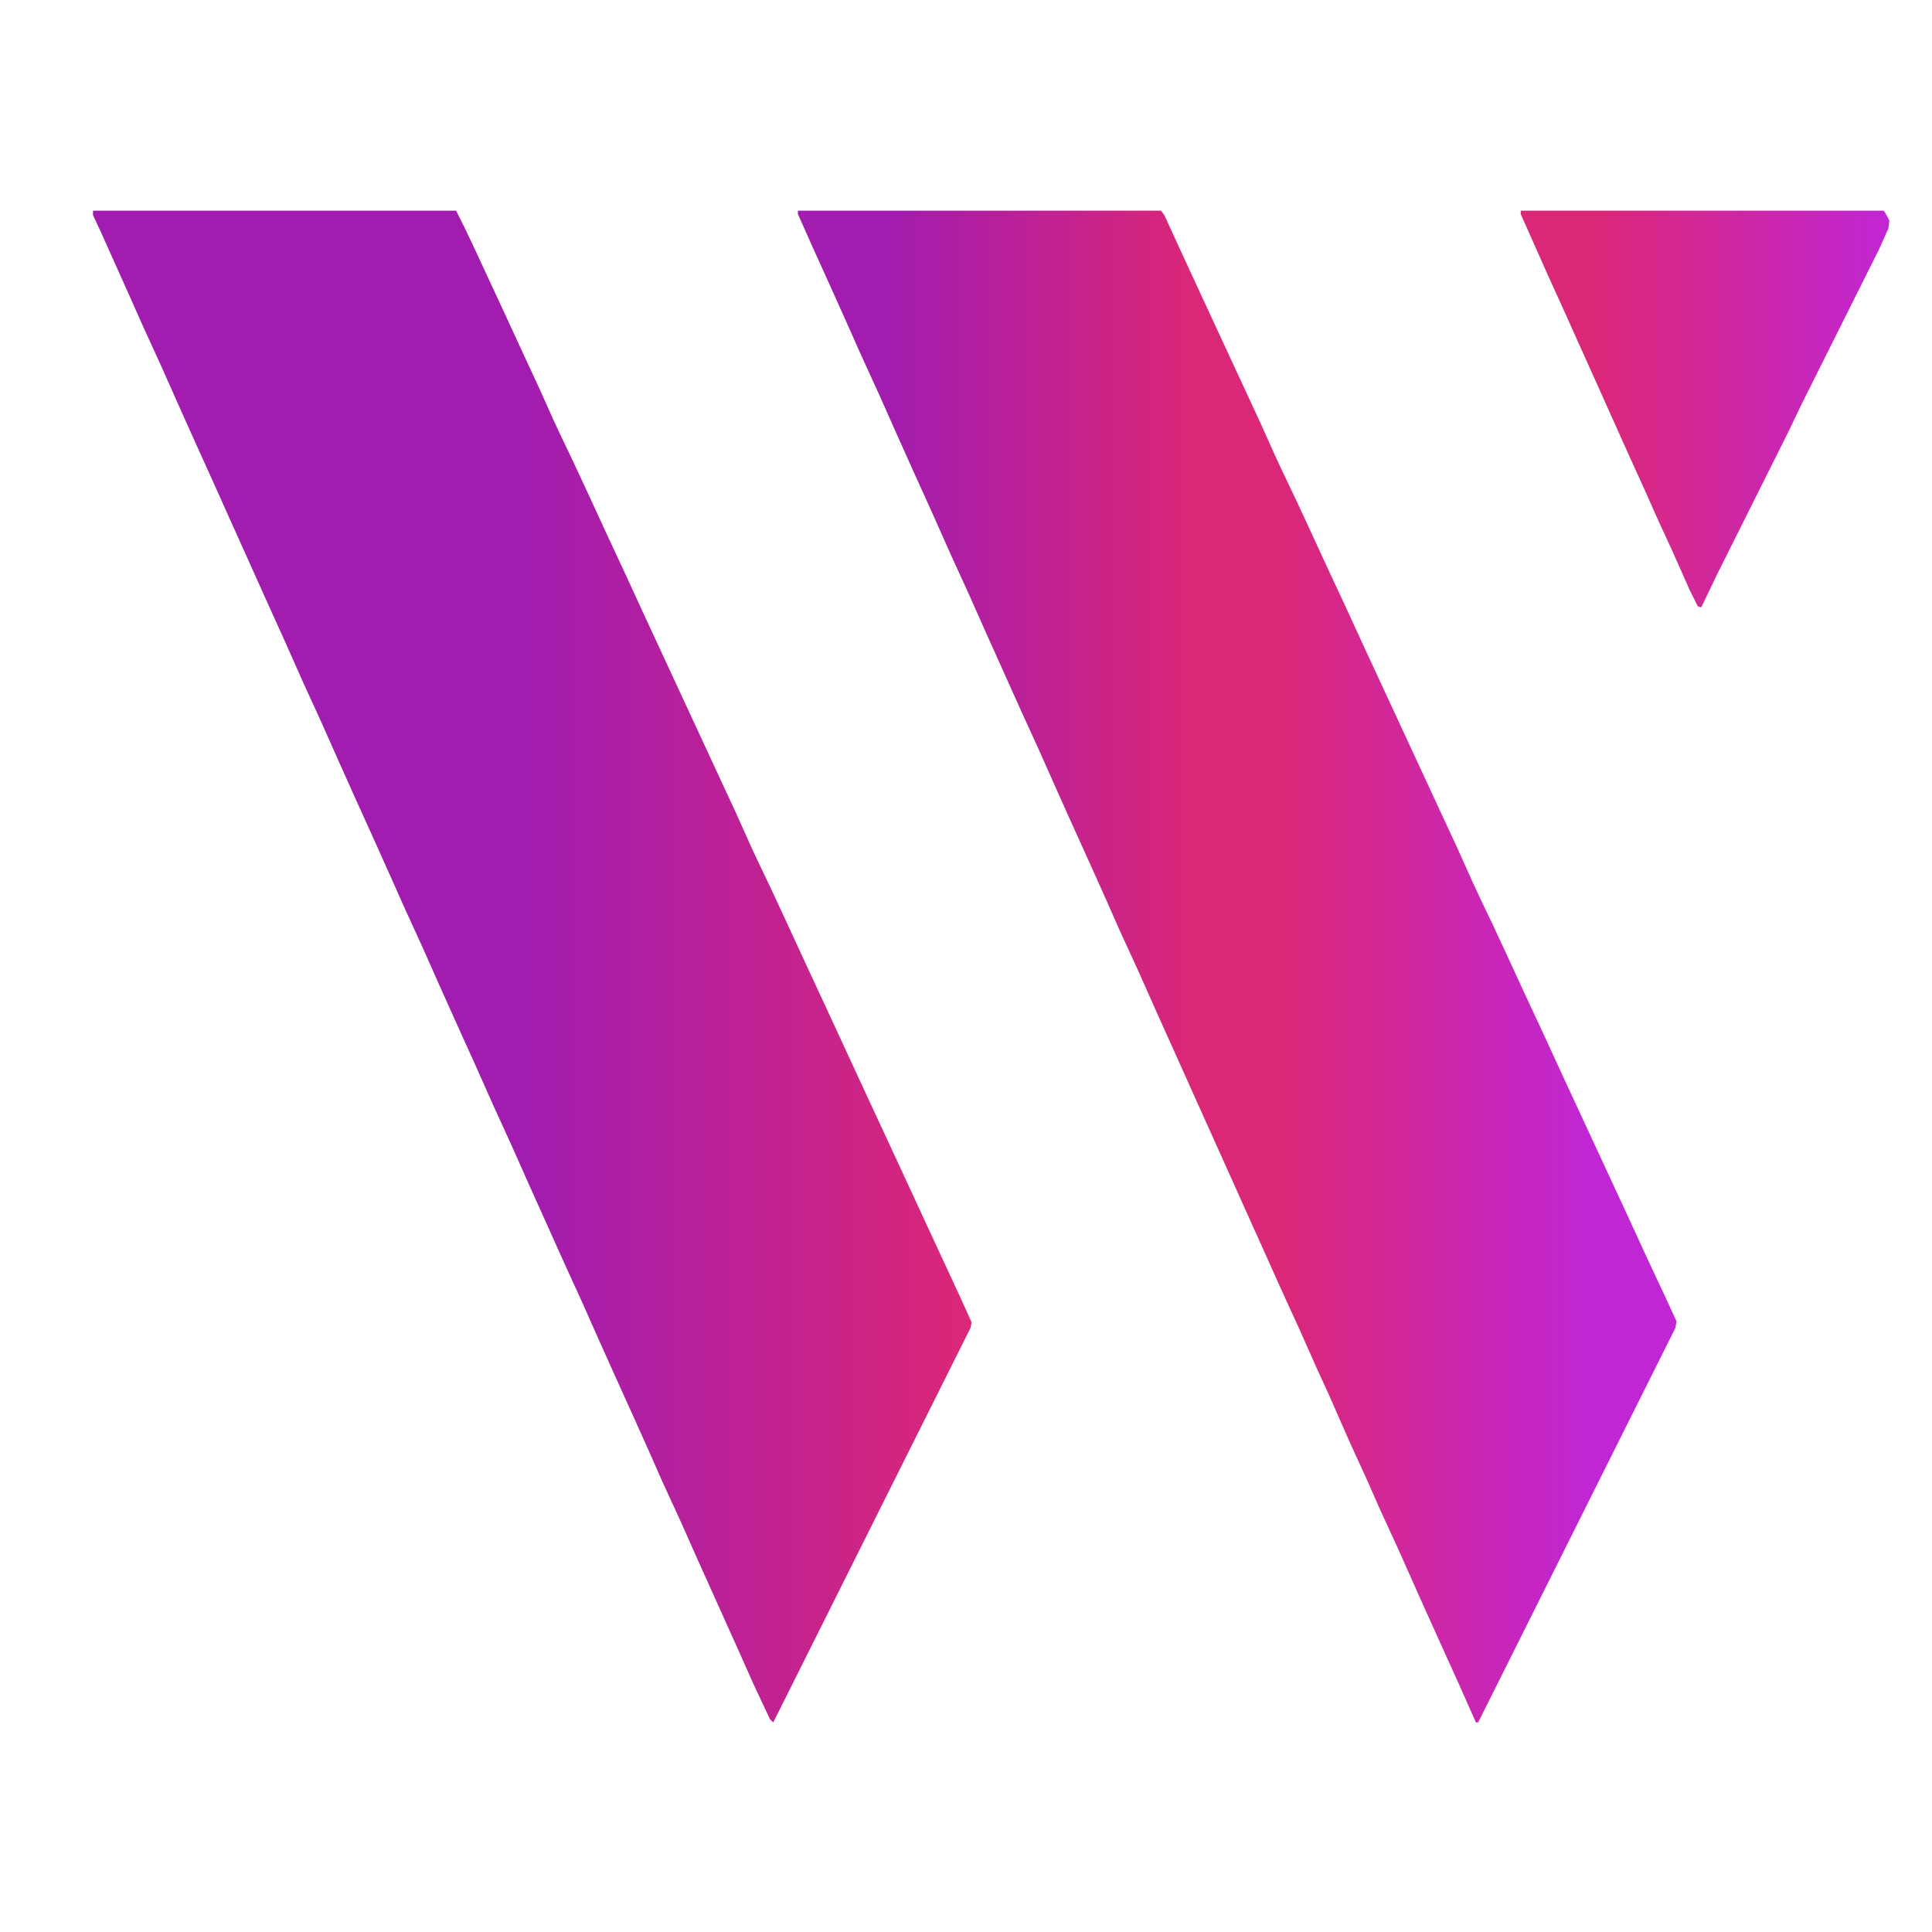
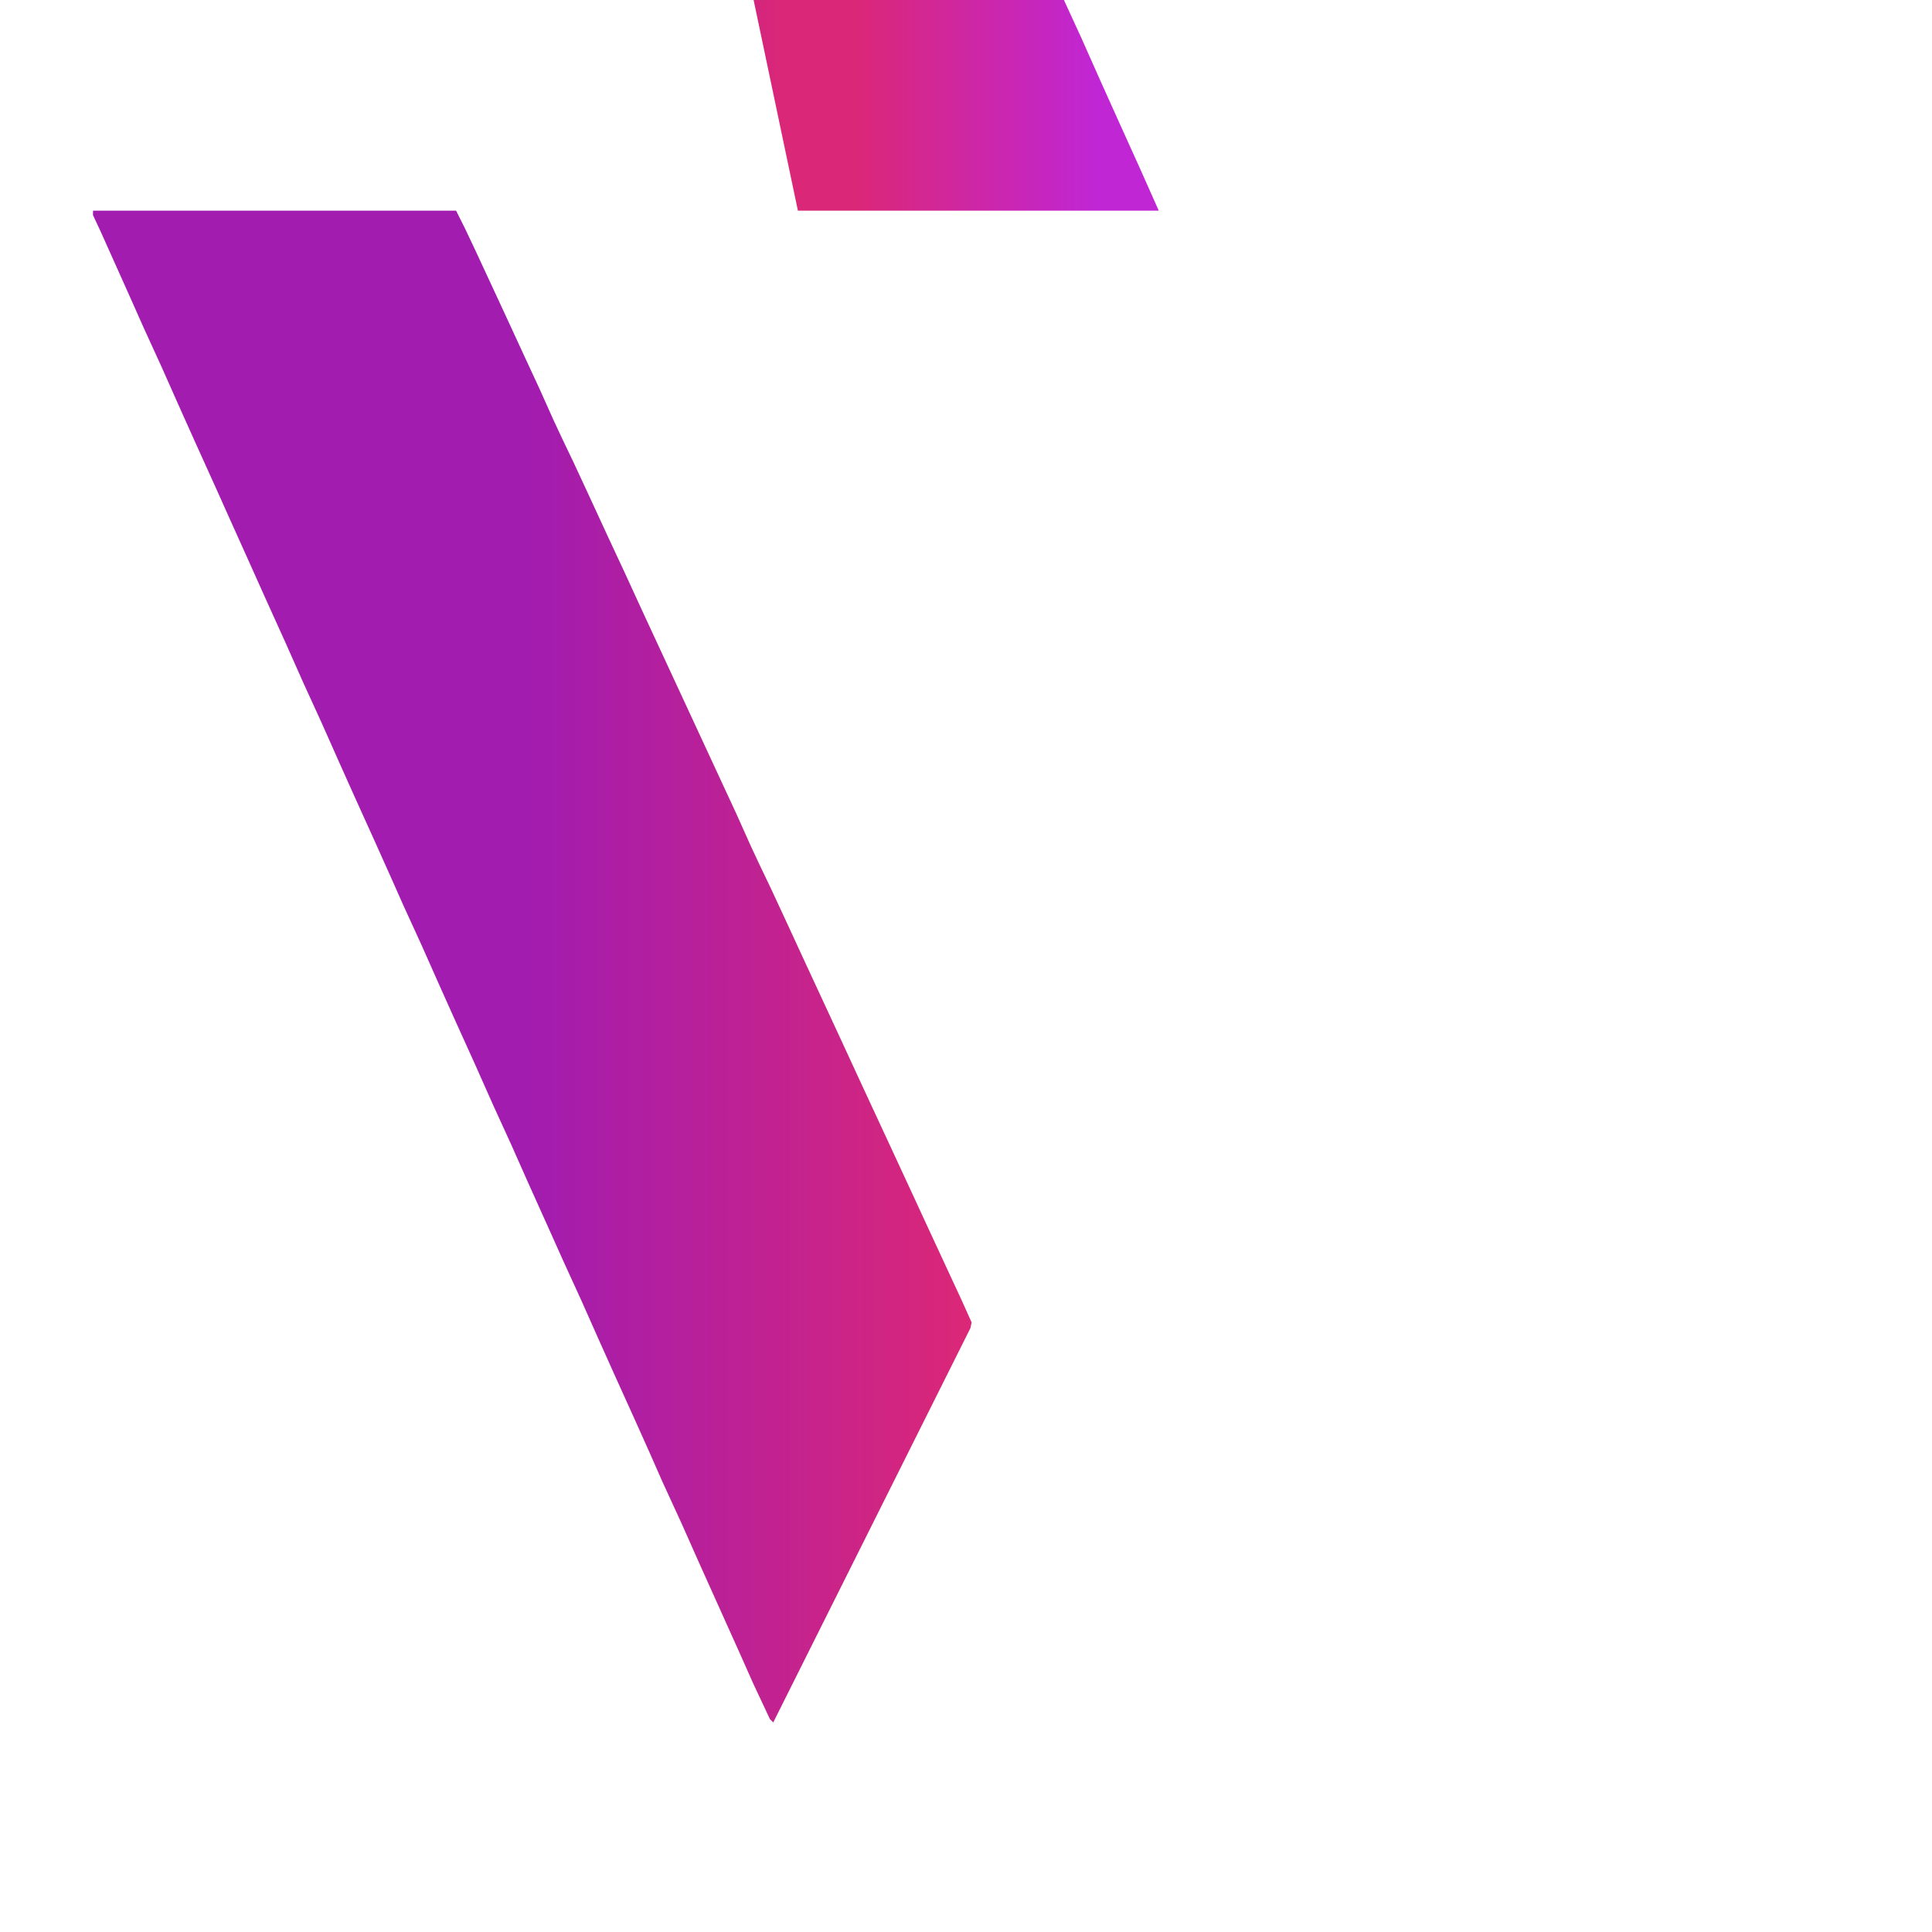
<svg xmlns="http://www.w3.org/2000/svg" version="1.1" viewBox="0 0 1724 1492" width="1280" height="1280">
  <defs>
    <linearGradient id="grad1" x1="0%" y1="0%" x2="100%" y2="0%">
      <stop offset="0%" style="stop-color:#a21caf; stop-opacity:1" />
      <stop offset="50%" style="stop-color:#a21caf; stop-opacity:1" />
      <stop offset="100%" style="stop-color:#db2777; stop-opacity:1" />
    </linearGradient>
    <linearGradient id="grad2" x1="0%" y1="0%" x2="100%" y2="0%">
      <stop offset="0%" style="stop-color:#a21caf; stop-opacity:1" />
      <stop offset="10%" style="stop-color:#a21caf; stop-opacity:1" />
      <stop offset="45%" style="stop-color:#db2777; stop-opacity:1" />
      <stop offset="55%" style="stop-color:#db2777; stop-opacity:1" />
      <stop offset="90%" style="stop-color:#c026d3; stop-opacity:1" />
      <stop offset="100%" style="stop-color:#c026d3; stop-opacity:1" />
    </linearGradient>
    <linearGradient id="grad3" x1="0%" y1="0%" x2="100%" y2="0%">
      <stop offset="0%" style="stop-color:#db2777; stop-opacity:1" />
      <stop offset="20%" style="stop-color:#db2777; stop-opacity:1" />
      <stop offset="100%" style="stop-color:#c026d3; stop-opacity:1" />
    </linearGradient>
  </defs>
  <g>
    <path transform="translate(83,72)" d="m0 0h324l8 16 9 19 26 56 18 39 13 28 13 29 7 15 11 23 13 28 18 39 14 30 17 37 32 69 51 110 13 29 7 15 11 23 13 28 18 39 32 69 18 39 26 56 19 41 12 26 32 69 9 20-1 5-176 352-3-3-15-32-12-27-36-80-16-36-17-37-11-25-13-29-19-42-13-29-16-36-16-35-13-29-18-40-16-36-16-35-16-36-19-42-13-29-16-36-16-35-12-27-13-29-19-42-13-29-16-36-16-35-16-36-19-42-13-29-18-40-13-29-19-42-13-29-16-36-16-35-12-27-26-58-7-15z" fill="url(#grad1)" />
-     <path transform="translate(712,72)" d="m0 0h324l3 4 11 24 24 52 51 110 13 29 7 15 11 23 13 28 18 39 14 30 17 37 32 69 51 110 13 29 7 15 11 23 13 28 18 39 14 30 17 37 58 125 17 37 15 32 12 26-1 6-176 352h-2l-16-36-19-42-18-40-16-36-17-37-11-25-16-35-18-41-11-24-16-36-16-35-13-29-18-40-13-29-36-80-13-29-18-40-16-36-17-37-11-25-13-29-19-42-13-29-16-36-16-35-13-29-18-40-16-36-16-35-16-36-19-42-13-29-16-36-16-35-12-27-13-29-19-42-12-27z" fill="url(#grad2)" />
-     <path transform="translate(1357,72)" d="m0 0h324l3 5 2 4-1 7-8 18-70 140-11 23-64 128-11 23-3 6-3-1-7-14-16-36-12-26-12-27-15-33-26-58-18-40-13-29-15-33-24-54z" fill="url(#grad3)" />
+     <path transform="translate(712,72)" d="m0 0h324h-2l-16-36-19-42-18-40-16-36-17-37-11-25-16-35-18-41-11-24-16-36-16-35-13-29-18-40-13-29-36-80-13-29-18-40-16-36-17-37-11-25-13-29-19-42-13-29-16-36-16-35-13-29-18-40-16-36-16-35-16-36-19-42-13-29-16-36-16-35-12-27-13-29-19-42-12-27z" fill="url(#grad2)" />
  </g>
</svg>